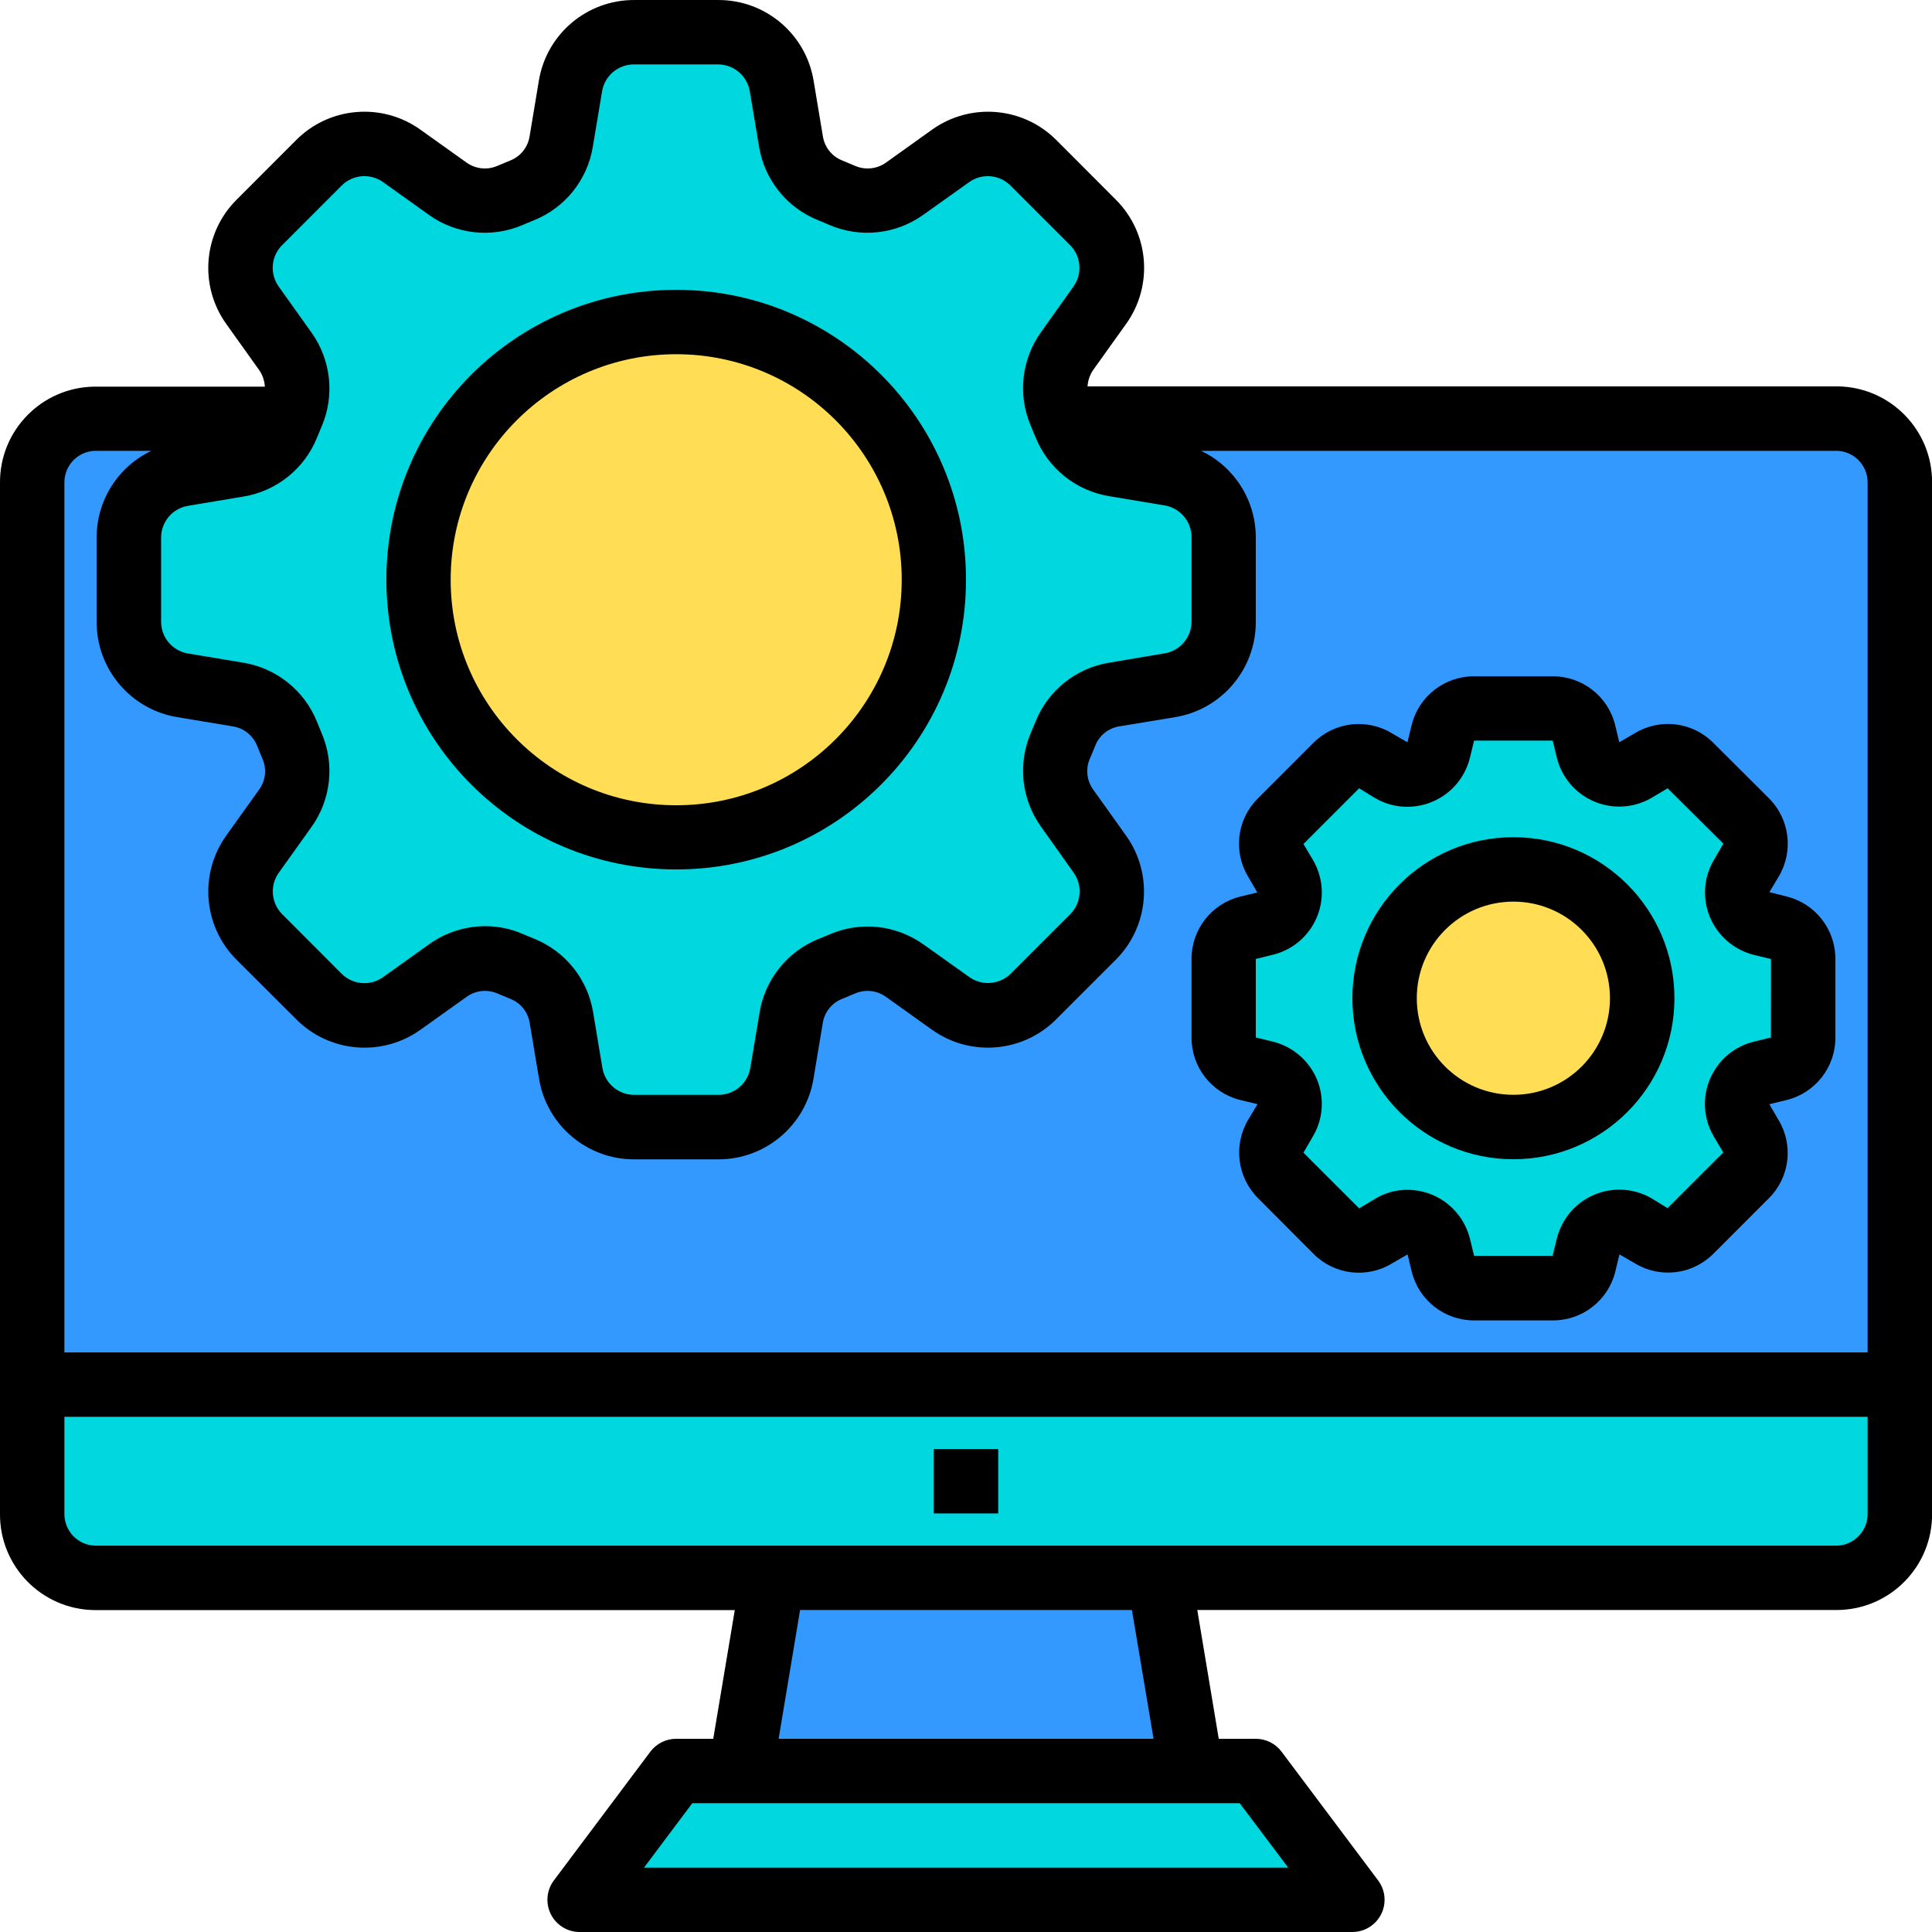
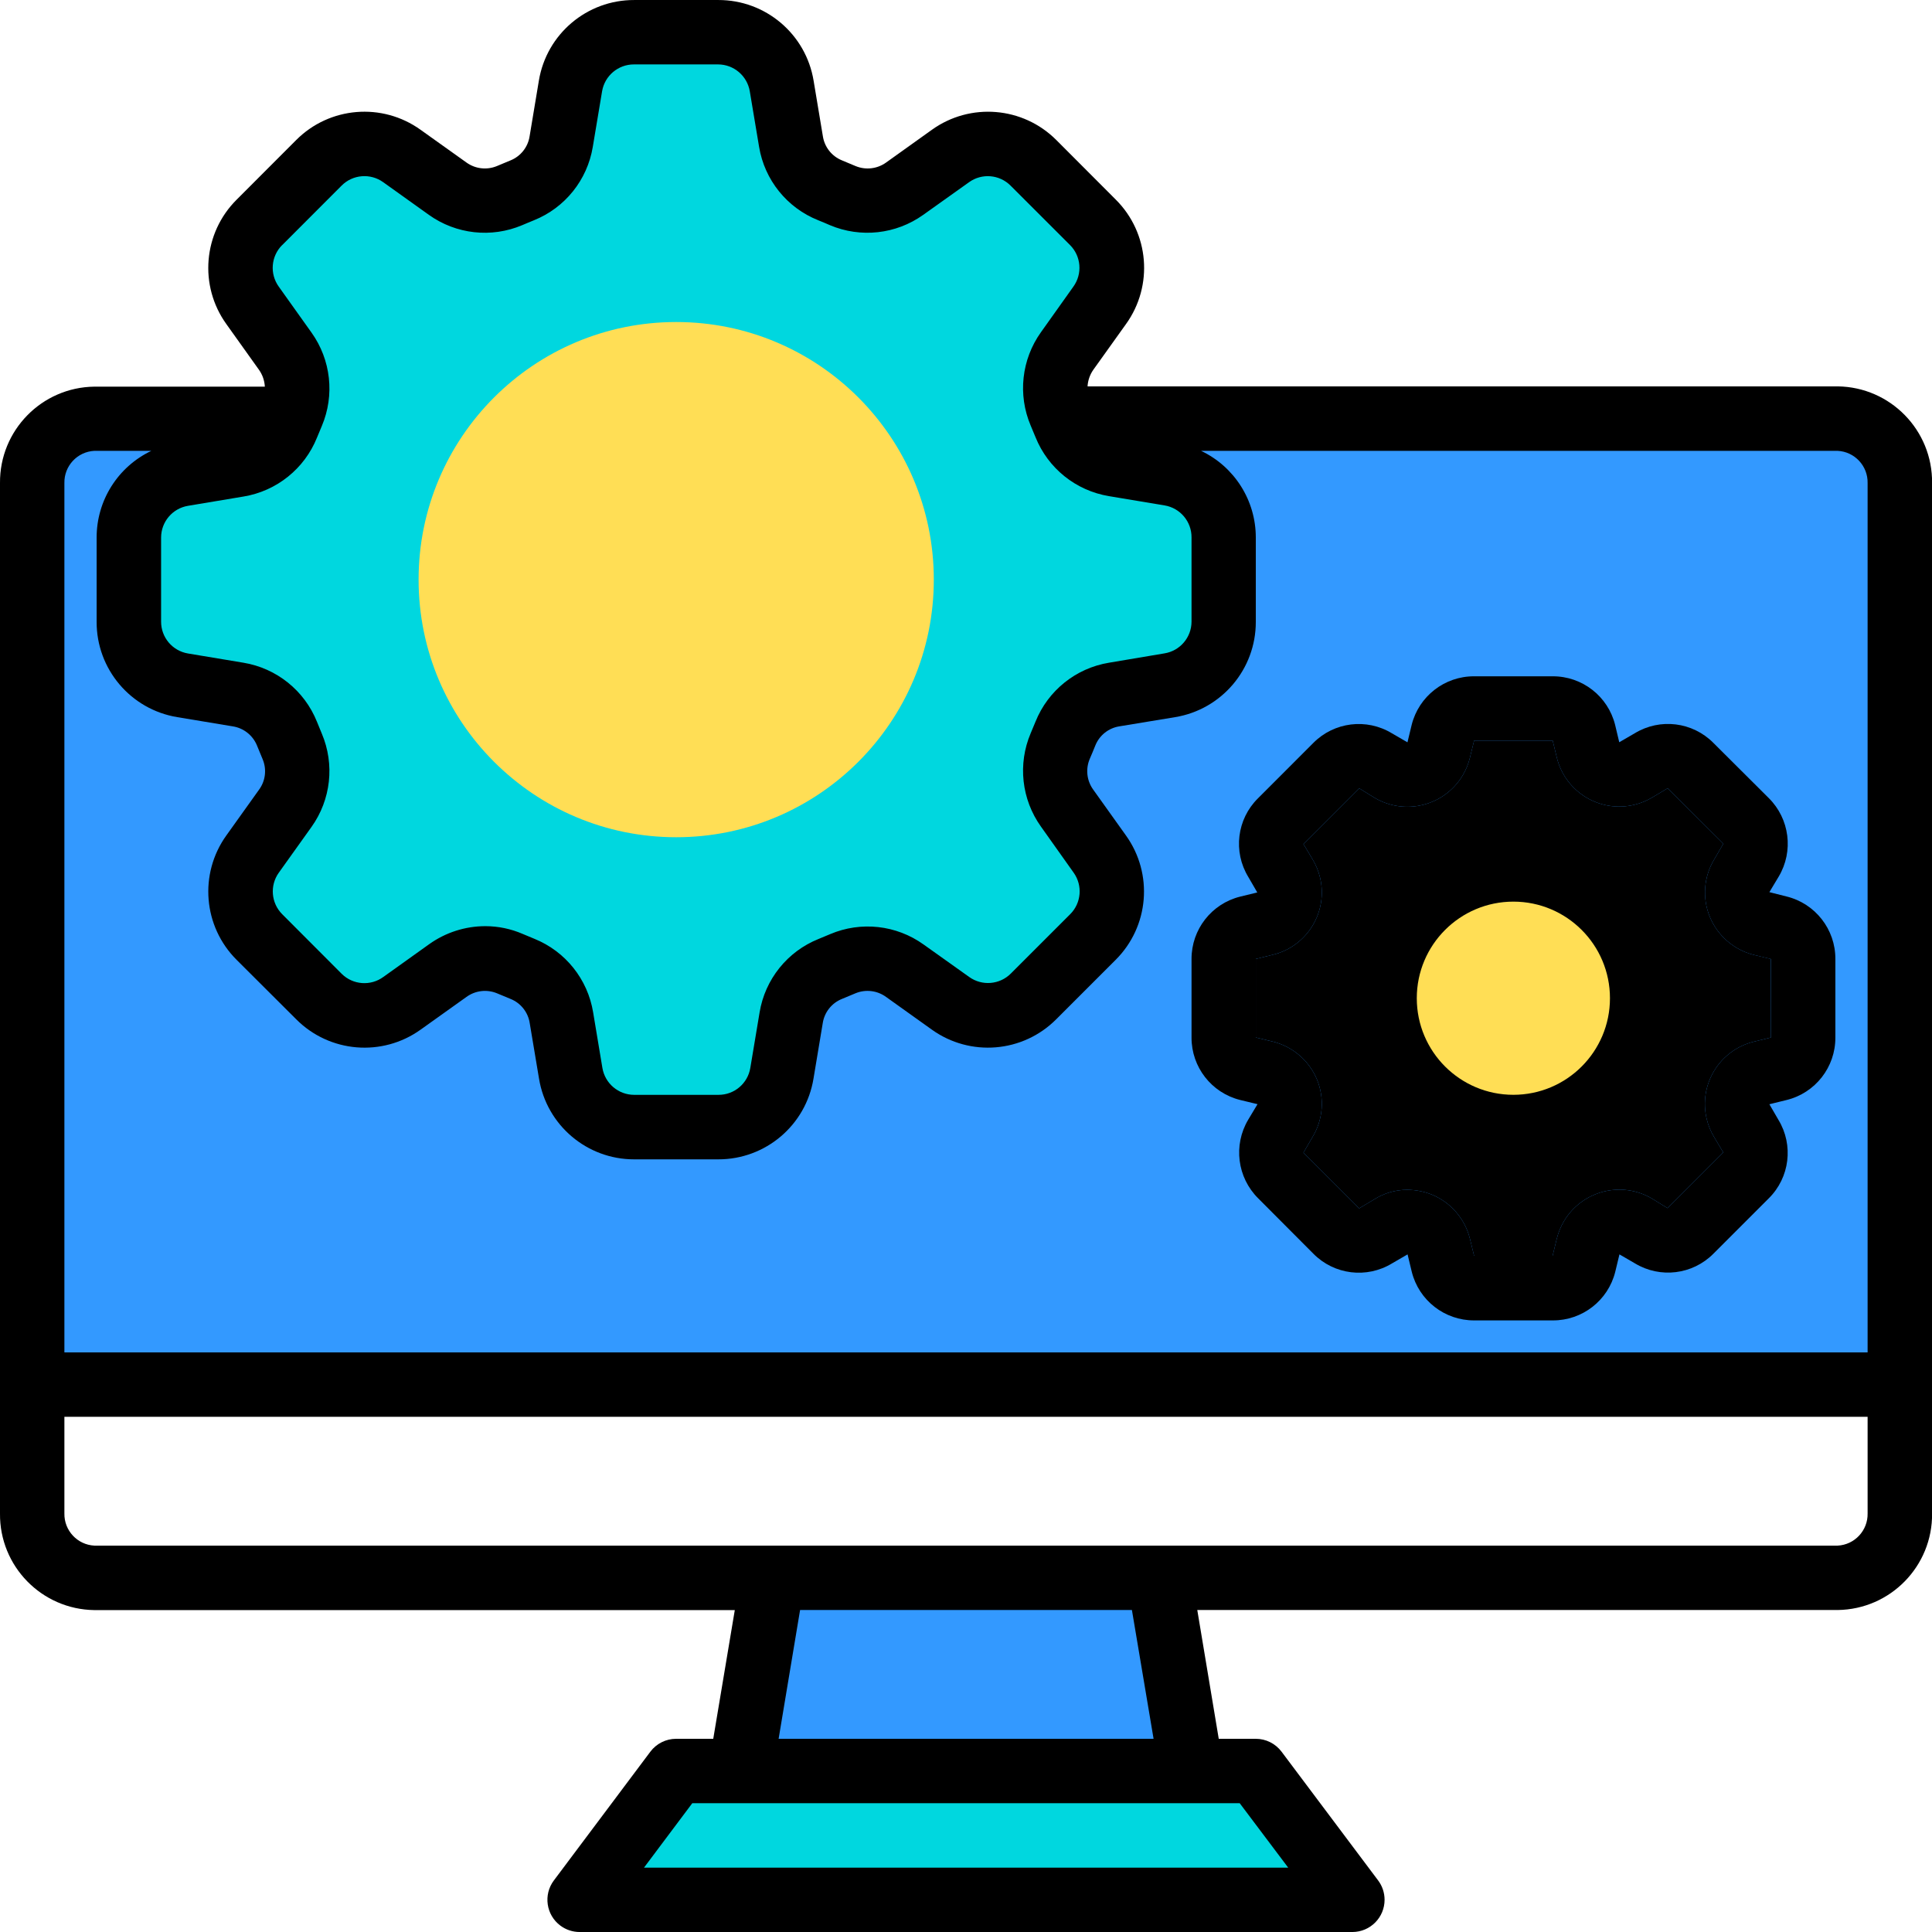
<svg xmlns="http://www.w3.org/2000/svg" id="Layer_1" x="0px" y="0px" width="1200px" height="1200px" viewBox="0 0 1200 1200" xml:space="preserve">
  <path fill="#3399FF" d="M1180.002,300.024v559.981H19.998V300.024c-0.297-21.689,16.957-39.557,38.643-40.019h121.362 c-0.604,1.4-1.208,3.019-1.787,4.419c-5.052,12.856-16.561,22.056-30.214,24.152l-34.585,5.796 c-19.252,3.258-33.357,19.913-33.401,39.44v52.409c0.067,19.508,14.167,36.136,33.401,39.392l34.585,5.796 c13.653,2.097,25.162,11.296,30.214,24.151c0.99,2.608,2.198,5.193,3.188,7.801c5.529,12.719,3.931,27.411-4.203,38.644 l-20.384,28.402c-11.451,15.937-9.585,37.841,4.396,51.611l36.783,36.783c13.77,13.979,35.666,15.854,51.612,4.42l28.402-20.408 c11.234-8.129,25.924-9.727,38.643-4.202c2.608,0.99,5.193,2.197,7.801,3.212c12.868,5.023,22.076,16.533,24.152,30.189 l5.796,34.609c3.266,19.226,19.892,33.313,39.392,33.378h52.409c19.501-0.065,36.126-14.152,39.392-33.378l5.796-34.609 c2.076-13.656,11.284-25.166,24.152-30.189c2.608-1.015,5.216-2.222,7.801-3.212c12.72-5.52,27.407-3.922,38.643,4.202 l28.354,20.408c15.938,11.431,37.826,9.556,51.588-4.42l36.807-36.782c13.962-13.781,15.826-35.67,4.396-51.612l-20.335-28.402 c-8.135-11.232-9.732-25.925-4.203-38.644c1.015-2.607,2.198-5.192,3.213-7.801c5.022-12.867,16.532-22.075,30.189-24.151 l34.609-5.796c19.229-3.265,33.324-19.888,33.401-39.392v-52.409c-0.077-19.505-14.172-36.127-33.401-39.392l-34.609-5.796 c-13.657-2.076-25.167-11.284-30.189-24.152c-0.604-1.4-1.208-3.019-1.812-4.419h481.391c21.687,0.462,38.939,18.33,38.643,40.019 L1180.002,300.024z" />
  <path d="M1099.939,595.616v48.786l-10.603,2.608c-21.368,5.214-34.465,26.763-29.252,48.131c0.968,3.97,2.542,7.768,4.666,11.259 l5.603,9.419l-34.609,34.585l-9.395-5.796c-18.948-11.353-43.512-5.195-54.864,13.752c-0.003,0.005-0.006,0.01-0.009,0.015 c-2.05,3.435-3.58,7.153-4.54,11.037l-2.584,10.603H915.59l-2.584-10.603c-3.082-12.366-11.846-22.537-23.62-27.412 c-4.895-1.957-10.114-2.973-15.385-2.995c-7.225,0.007-14.301,2.059-20.408,5.917l-9.396,5.604l-34.609-34.585l5.604-9.661 c6.594-10.8,7.635-24.099,2.802-35.793c-4.868-11.667-14.942-20.363-27.195-23.476l-10.796-2.608v-48.786l10.604-2.608 c21.368-5.213,34.465-26.762,29.252-48.13c-0.969-3.971-2.542-7.768-4.666-11.259l-5.604-9.395l34.609-34.609l9.396,5.796 c18.948,11.353,43.512,5.195,54.864-13.753c0.003-0.004,0.006-0.009,0.008-0.014c2.051-3.435,3.581-7.154,4.541-11.037l2.584-10.603 H964.4l2.584,10.603c5.278,21.407,26.911,34.483,48.318,29.206c3.909-0.964,7.649-2.513,11.095-4.596l9.396-5.604l34.609,34.393 l-5.604,9.66c-6.567,10.809-7.607,24.095-2.802,35.793c4.838,11.714,14.917,20.459,27.195,23.597L1099.939,595.616z" />
  <path fill="#3399FF" d="M720.01,980.015l20.07,119.938H459.92l19.998-119.986h240.02L720.01,980.015z" />
-   <path fill="#00D7DF" d="M1119.985,595.616v48.786c-0.05,9.157-6.305,17.113-15.191,19.322l-10.603,2.584 c-10.794,2.746-17.318,13.723-14.571,24.517c0.472,1.856,1.207,3.637,2.182,5.286l5.796,9.396 c4.613,7.885,3.388,17.881-2.994,24.417l-34.609,34.585c-6.518,6.402-16.521,7.63-24.394,2.995l-9.395-5.797 c-9.625-5.631-21.992-2.393-27.624,7.231c-0.964,1.649-1.689,3.427-2.155,5.279l-2.608,10.603 c-2.201,8.892-10.162,15.15-19.321,15.191H915.59c-9.159-0.041-17.12-6.3-19.321-15.191l-2.608-10.603 c-2.804-10.79-13.814-17.273-24.61-14.491c-1.815,0.461-3.556,1.176-5.169,2.126l-9.419,5.796 c-7.872,4.636-17.876,3.407-24.394-2.994l-34.682-34.634c-6.382-6.536-7.607-16.532-2.994-24.417l5.796-9.396 c5.632-9.671,2.358-22.076-7.313-27.708c-1.59-0.926-3.298-1.63-5.077-2.095l-10.603-2.585 c-8.887-2.209-15.142-10.164-15.191-19.321v-48.786c0.032-9.162,6.295-17.128,15.191-19.321l10.603-2.608 c10.794-2.746,17.318-13.723,14.572-24.517c-0.473-1.856-1.208-3.637-2.183-5.286l-5.796-9.396 c-4.609-7.878-3.384-17.864,2.994-24.394l34.609-34.609c6.521-6.394,16.52-7.621,24.394-2.994l9.419,5.796 c9.616,5.646,21.988,2.428,27.635-7.188c0.954-1.625,1.676-3.376,2.145-5.201l2.608-10.603c2.199-8.896,10.157-15.163,19.321-15.216 h48.811c9.163,0.053,17.121,6.32,19.321,15.216l2.608,10.603c2.791,10.796,13.807,17.285,24.603,14.493 c0.003-0.001,0.005-0.001,0.008-0.002c1.822-0.46,3.57-1.176,5.192-2.125l9.396-5.797c7.874-4.626,17.872-3.399,24.393,2.995 l34.609,34.609c6.378,6.528,7.604,16.516,2.995,24.393l-5.797,9.396c-5.657,9.609-2.453,21.985,7.156,27.643 c1.635,0.963,3.396,1.689,5.234,2.16l10.603,2.608C1113.576,578.498,1119.903,586.438,1119.985,595.616z" />
  <path fill="#00D7DF" d="M760.005,333.813v52.409c-0.077,19.504-14.172,36.127-33.401,39.392l-34.609,5.796 c-13.657,2.076-25.167,11.284-30.189,24.151c-1.015,2.608-2.198,5.193-3.213,7.801c-5.529,12.719-3.932,27.411,4.203,38.644 l20.408,28.402c11.43,15.942,9.565,37.831-4.396,51.611L642,618.802c-13.771,14.016-35.708,15.893-51.66,4.42l-28.402-20.408 c-11.236-8.124-25.924-9.722-38.644-4.202c-2.584,0.99-5.192,2.197-7.801,3.212c-12.867,5.023-22.075,16.533-24.151,30.189 l-5.797,34.609c-3.266,19.226-19.891,33.313-39.391,33.378h-52.409c-19.501-0.065-36.126-14.152-39.392-33.378l-5.797-34.609 c-2.075-13.656-11.283-25.166-24.151-30.189c-2.608-1.015-5.192-2.222-7.801-3.212c-12.719-5.524-27.409-3.927-38.643,4.202 l-28.402,20.408c-15.946,11.435-37.843,9.56-51.612-4.42l-36.735-36.782c-13.981-13.771-15.847-35.676-4.396-51.612l20.384-28.402 c8.134-11.232,9.732-25.925,4.203-38.643c-0.99-2.608-2.198-5.193-3.188-7.802c-5.052-12.855-16.561-22.055-30.214-24.151 l-34.585-5.796c-19.234-3.256-33.334-19.884-33.401-39.392v-52.409c0.067-19.508,14.167-36.136,33.401-39.392l34.585-5.796 c13.653-2.096,25.162-11.295,30.214-24.152c0.58-1.4,1.183-3.019,1.787-4.419s1.014-2.198,1.401-3.381 c5.514-12.72,3.917-27.405-4.203-38.643l-20.384-28.402c-11.451-15.938-9.585-37.841,4.396-51.612l36.783-36.807 c13.78-13.961,35.669-15.826,51.612-4.396l28.402,20.408c11.234,8.129,25.924,9.727,38.643,4.202 c2.608-1.014,5.193-2.198,7.801-3.212c12.868-5.023,22.076-16.533,24.152-30.19l5.796-34.609 c3.265-19.229,19.887-33.324,39.392-33.401h52.409c19.505,0.077,36.127,14.172,39.392,33.401l5.724,34.585 c2.076,13.657,11.284,25.167,24.151,30.189c2.608,1.015,5.217,2.198,7.802,3.212c12.72,5.519,27.406,3.922,38.643-4.203 l28.427-20.384c15.935-11.427,37.814-9.563,51.588,4.396l36.807,36.807c13.962,13.781,15.826,35.669,4.396,51.612l-20.335,28.378 c-8.12,11.238-9.717,25.922-4.203,38.643c0.411,1.184,1.015,2.198,1.401,3.381c0.386,1.184,1.207,3.019,1.812,4.42 c5.022,12.868,16.532,22.076,30.189,24.152l34.609,5.796c19.229,3.265,33.324,19.887,33.401,39.392V333.813z" />
  <circle fill="#FFDE55" cx="939.983" cy="620.01" r="79.99" />
  <path fill="#00D7DF" d="M780.002,1099.952l59.993,80.014h-479.99l59.993-80.014H780.002z" />
-   <path fill="#00D7DF" d="M580.002,860.005H19.998v80.015c-0.283,21.68,16.966,39.532,38.643,39.995h1082.744 c21.677-0.463,38.926-18.315,38.643-39.995v-80.015H580.002z" />
  <circle fill="#FFDE55" cx="419.998" cy="360.017" r="160.005" />
  <path d="M1141.384,240.007H675.498c0.213-3.721,1.459-7.309,3.599-10.361l20.312-28.402c17.114-23.844,14.402-56.582-6.4-77.285 l-36.903-36.976c-20.724-20.766-53.438-23.465-77.285-6.376l-28.402,20.312c-5.505,3.981-12.677,4.832-18.959,2.246 c-2.826-1.208-5.676-2.416-8.55-3.575c-6.298-2.565-10.783-8.252-11.811-14.974l-5.748-34.464 c-4.762-28.961-29.821-50.196-59.172-50.139H393.89c-29.354-0.081-54.432,21.149-59.195,50.115l-5.749,34.513 c-1.031,6.727-5.527,12.415-11.834,14.974c-2.85,1.135-5.699,2.416-8.525,3.551c-6.278,2.579-13.444,1.72-18.935-2.271 l-28.426-20.288c-23.844-17.114-56.582-14.402-77.286,6.4l-36.952,37c-20.803,20.704-23.514,53.441-6.4,77.285l20.312,28.451 c2.151,3.064,3.398,6.671,3.599,10.41H58.616C25.915,240.563-0.295,267.345,0,300.048v640.019 c-0.335,32.735,25.882,59.568,58.616,59.993h397.778l-13.381,79.941h-23.064c-6.289,0.006-12.21,2.967-15.988,7.994l-59.969,80.015 c-6.616,8.86-4.797,21.406,4.063,28.022c3.451,2.577,7.642,3.973,11.949,3.979h479.99c11.058-0.017,20.009-8.994,19.991-20.052 c-0.006-4.307-1.401-8.498-3.979-11.949l-60.017-80.015c-3.778-5.027-9.699-7.988-15.989-7.994h-23.016l-13.332-79.99h397.778 c32.733-0.424,58.951-27.258,58.616-59.992V300c0.349-32.745-25.873-59.593-58.616-60.017L1141.384,240.007z M175.317,152.192 l36.855-36.904c6.926-6.954,17.874-7.854,25.842-2.125l28.378,20.288c16.891,12.075,38.845,14.5,57.964,6.4 c2.415-1.063,4.83-2.004,7.245-3.019c19.331-7.755,33.206-25.046,36.59-45.598l5.772-34.513 c1.619-9.668,10.001-16.741,19.804-16.713h52.24c9.774,0.021,18.104,7.095,19.708,16.737l5.772,34.465 c3.407,20.587,17.345,37.887,36.734,45.598c2.415,0.99,4.951,2.004,7.245,3.043c19.12,8.09,41.07,5.667,57.965-6.4l28.475-20.288 c7.948-5.708,18.863-4.808,25.77,2.125l36.928,36.904c6.928,6.918,7.827,17.834,2.126,25.794l-20.167,28.354 c-12.075,16.891-14.5,38.845-6.4,57.964c1.039,2.415,2.005,4.831,3.02,7.246c7.772,19.332,25.065,33.21,45.622,36.614l34.488,5.748 c9.752,1.597,16.88,10.069,16.786,19.949v52.24c-0.01,9.77-7.076,18.104-16.713,19.708l-34.562,5.82 c-20.555,3.39-37.851,17.262-45.622,36.59c-0.99,2.415-2.005,4.83-3.02,7.245c-8.1,19.119-5.675,41.073,6.4,57.965l20.312,28.619 c5.674,7.949,4.774,18.834-2.125,25.746l-36.929,36.928c-6.927,6.907-17.829,7.806-25.793,2.125l-28.427-20.239 c-16.886-12.089-38.848-14.514-57.964-6.399c-2.416,1.038-4.831,1.98-7.246,3.019c-19.331,7.756-33.205,25.047-36.59,45.599 l-5.772,34.513c-1.597,9.638-9.938,16.702-19.707,16.688H393.89c-9.775-0.007-18.116-7.072-19.731-16.713l-5.748-34.488 c-3.341-20.569-17.176-37.903-36.494-45.72c-2.415-0.966-4.83-1.98-7.245-3.019c-7.317-3.176-15.208-4.819-23.186-4.83 c-12.514,0.002-24.714,3.911-34.899,11.182l-28.378,20.288c-7.939,5.875-18.979,5.075-25.987-1.884l-36.928-37.001 c-6.917-6.923-7.816-17.832-2.125-25.794l20.312-28.427c12.076-16.891,14.5-38.845,6.4-57.964c-1.039-2.415-2.005-4.83-3.019-7.366 c-7.768-19.354-25.072-33.253-45.646-36.662l-34.513-5.748c-9.626-1.64-16.661-9.991-16.64-19.756v-52.24 c0.007-9.762,7.061-18.093,16.688-19.708l34.513-5.772c20.555-3.39,37.851-17.261,45.623-36.59c0.966-2.415,1.98-4.831,3.019-7.246 c8.076-19.122,5.653-41.064-6.4-57.964l-20.384-28.596c-5.708-7.97-4.798-18.902,2.149-25.818L175.317,152.192z M58.665,280.026 h35.334c-20.78,9.881-34.009,30.849-33.981,53.858v52.24c-0.139,29.408,21.118,54.556,50.139,59.316l34.464,5.724 c6.713,1.064,12.388,5.549,14.974,11.835c1.135,2.874,2.415,5.724,3.526,8.549c2.642,6.264,1.798,13.454-2.222,18.936 l-20.312,28.426c-17.104,23.848-14.393,56.577,6.4,77.286l37.024,36.928c20.714,20.785,53.444,23.485,77.285,6.376l28.427-20.287 c5.49-3.99,12.657-4.85,18.935-2.271c2.834,1.208,5.684,2.391,8.55,3.55c6.304,2.57,10.791,8.268,11.811,14.999l5.771,34.464 c4.746,28.931,29.759,50.159,59.075,50.139h52.24c29.354,0.067,54.42-21.172,59.172-50.139l5.748-34.488 c1.032-6.728,5.527-12.416,11.834-14.975c2.85-1.159,5.725-2.415,8.525-3.55c6.285-2.588,13.463-1.729,18.959,2.271l28.402,20.287 c23.848,17.104,56.577,14.393,77.286-6.4l36.903-36.903c20.803-20.704,23.514-53.441,6.4-77.286l-20.312-28.45 c-3.987-5.503-4.829-12.683-2.222-18.959c1.231-2.826,2.415-5.676,3.55-8.525c2.555-6.3,8.231-10.795,14.95-11.835l34.561-5.699 c28.971-4.763,50.208-29.837,50.139-59.196v-52.361c0.023-23.015-13.216-43.984-34.005-53.858h395.387 c10.594,0.533,18.844,9.393,18.621,19.998v539.983H39.995V300.024c-0.222-10.604,8.027-19.464,18.621-19.998H58.665z  M800.121,1160.017H400l29.996-40.02h340.008L800.121,1160.017z M716.508,1080.002H483.613l13.332-79.99h206.109L716.508,1080.002z  M1141.577,960.017H58.616c-10.588-0.545-18.831-9.397-18.621-19.997v-60.018h1120.01v60.018c0.21,10.6-8.033,19.452-18.621,19.997 H1141.577z" />
  <path d="M1109.601,556.805l-10.603-2.681l5.796-9.661c9.373-15.759,6.813-35.876-6.207-48.786l-34.392-34.271 c-12.924-13.032-33.095-15.508-48.786-5.989l-9.661,5.604l-2.56-10.748c-4.428-17.803-20.443-30.277-38.788-30.214H915.59 c-18.342-0.055-34.353,12.417-38.787,30.214l-2.608,10.796l-9.661-5.604c-15.697-9.531-35.883-7.055-48.811,5.99l-34.392,34.416 c-13.065,12.905-15.554,33.095-6.014,48.786l5.603,9.661l-10.603,2.584c-17.79,4.404-30.274,20.388-30.237,38.715v48.786 c-0.078,18.347,12.388,34.373,30.189,38.813l10.796,2.608l-5.797,9.66c-9.367,15.769-6.81,35.889,6.207,48.811l34.319,34.44 c12.919,13.062,33.117,15.54,48.811,5.989l9.661-5.603l2.608,10.819c4.437,17.793,20.449,30.257,38.787,30.19h48.811 c18.341,0.075,34.358-12.393,38.788-30.19l2.608-10.819l9.66,5.603c15.664,9.455,35.762,6.981,48.666-5.989l34.392-34.392 c13.069-12.913,15.558-33.112,6.014-48.811l-5.603-9.661l10.603-2.608c17.888-4.348,30.456-20.402,30.383-38.812v-48.786 C1140.07,577.24,1127.502,561.165,1109.601,556.805z M1099.939,644.402l-10.603,2.608c-21.368,5.214-34.465,26.763-29.252,48.131 c0.968,3.97,2.542,7.768,4.666,11.259l5.603,9.419l-34.609,34.585l-9.395-5.796c-18.948-11.353-43.512-5.195-54.864,13.752 c-0.003,0.005-0.006,0.01-0.009,0.015c-2.05,3.435-3.58,7.153-4.54,11.037l-2.584,10.603H915.59l-2.584-10.603 c-3.082-12.366-11.846-22.537-23.62-27.412c-4.895-1.957-10.114-2.973-15.385-2.995c-7.225,0.007-14.301,2.059-20.408,5.917 l-9.396,5.604l-34.609-34.585l5.604-9.661c6.594-10.8,7.635-24.099,2.802-35.793c-4.868-11.667-14.942-20.363-27.195-23.476 l-10.796-2.608v-48.786l10.604-2.608c21.368-5.213,34.465-26.762,29.252-48.13c-0.969-3.971-2.542-7.768-4.666-11.259l-5.604-9.395 l34.609-34.609l9.396,5.796c18.948,11.353,43.512,5.195,54.864-13.753c0.003-0.004,0.006-0.009,0.008-0.014 c2.051-3.435,3.581-7.154,4.541-11.037l2.584-10.603H964.4l2.584,10.603c5.278,21.407,26.911,34.483,48.318,29.206 c3.909-0.964,7.649-2.513,11.095-4.596l9.396-5.604l34.609,34.393l-5.604,9.66c-6.567,10.809-7.607,24.095-2.802,35.793 c4.838,11.714,14.917,20.459,27.195,23.597l10.796,2.608L1099.939,644.402z" />
  <path d="M940.008,720.021c55.234,0,100.012-44.776,100.012-100.012s-44.777-100.013-100.012-100.012 c-55.235,0-100.013,44.776-100.013,100.012S884.772,720.021,940.008,720.021L940.008,720.021z M940.008,560.017 c33.133,0.014,59.981,26.884,59.968,60.018c-0.013,33.133-26.884,59.981-60.017,59.968c-33.124-0.013-59.969-26.869-59.969-59.992 c0-33.133,26.859-59.993,59.993-59.993C939.991,560.017,939.999,560.017,940.008,560.017z" />
-   <path d="M419.998,540.02C519.41,540.02,600,459.43,600,360.017c0-99.412-80.59-180.002-180.002-180.002 c-99.413,0-180.003,80.59-180.003,180.002C239.995,459.43,320.585,540.02,419.998,540.02L419.998,540.02z M419.998,220.01 c77.363,0,140.079,62.716,140.079,140.08s-62.716,140.08-140.079,140.08c-77.364,0-140.08-62.716-140.08-140.08 S342.634,220.01,419.998,220.01z" />
-   <path d="M580.002,900h39.996v40.02h-39.996V900z" />
</svg>